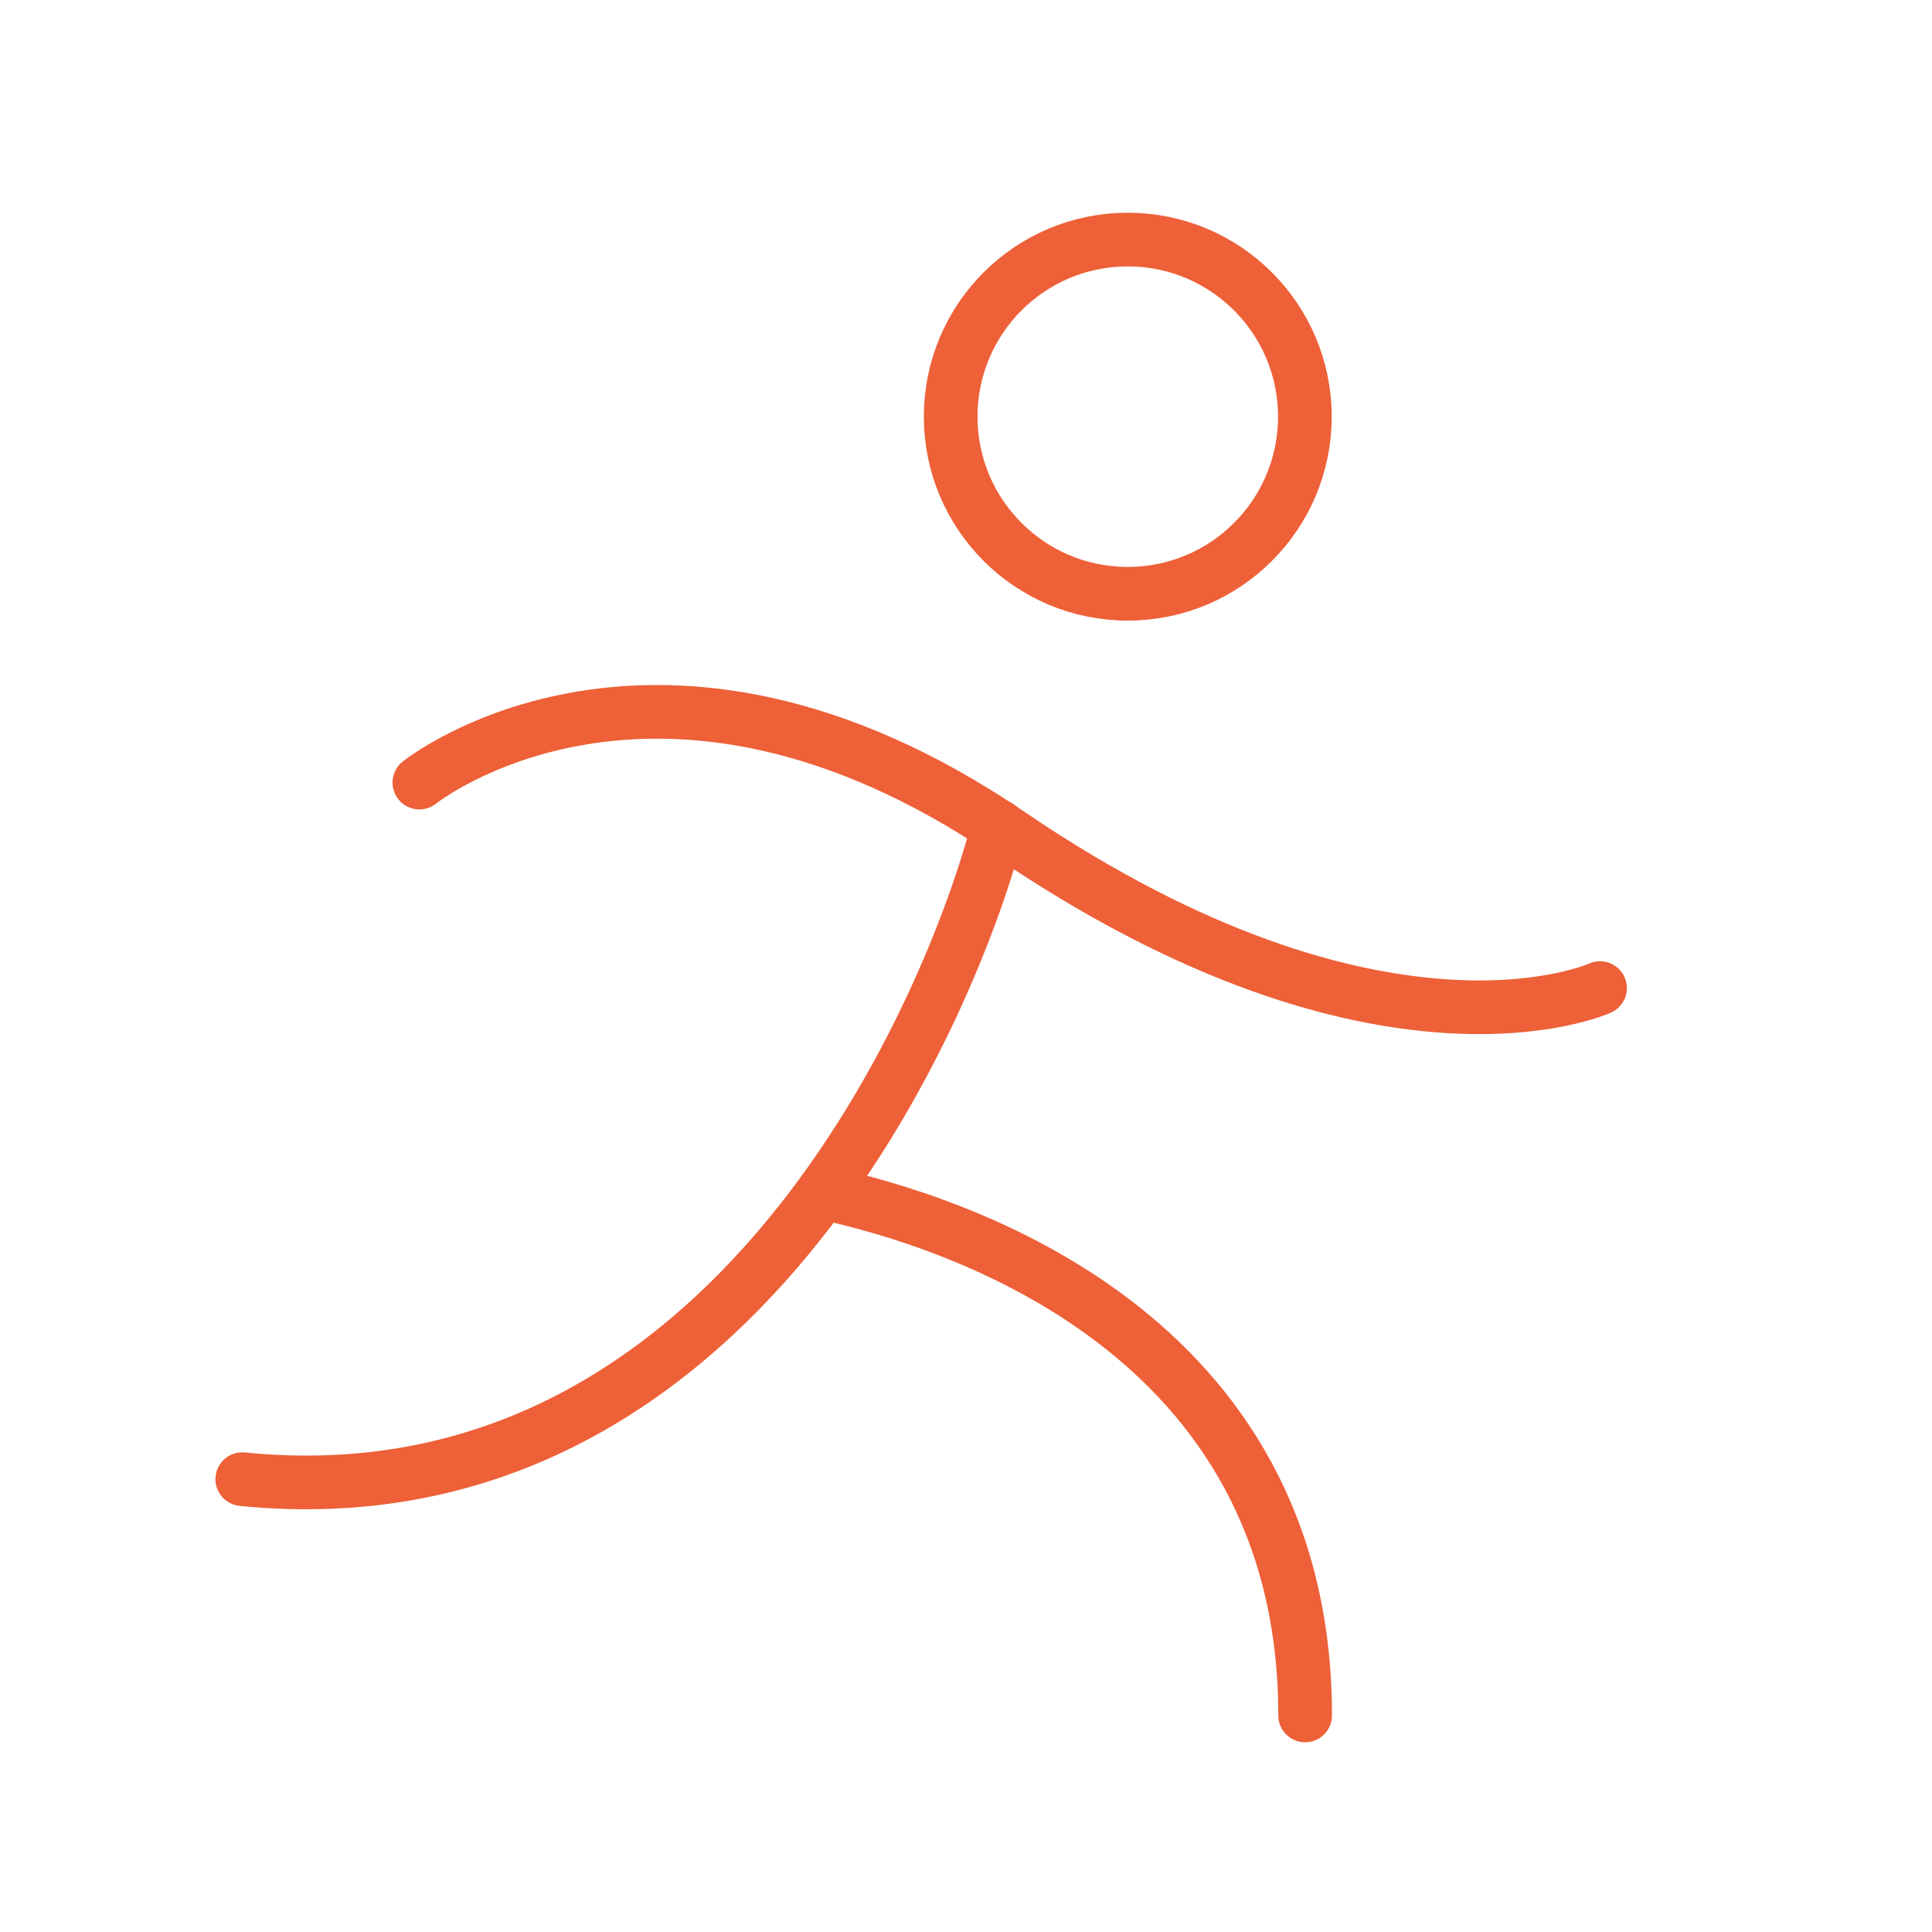
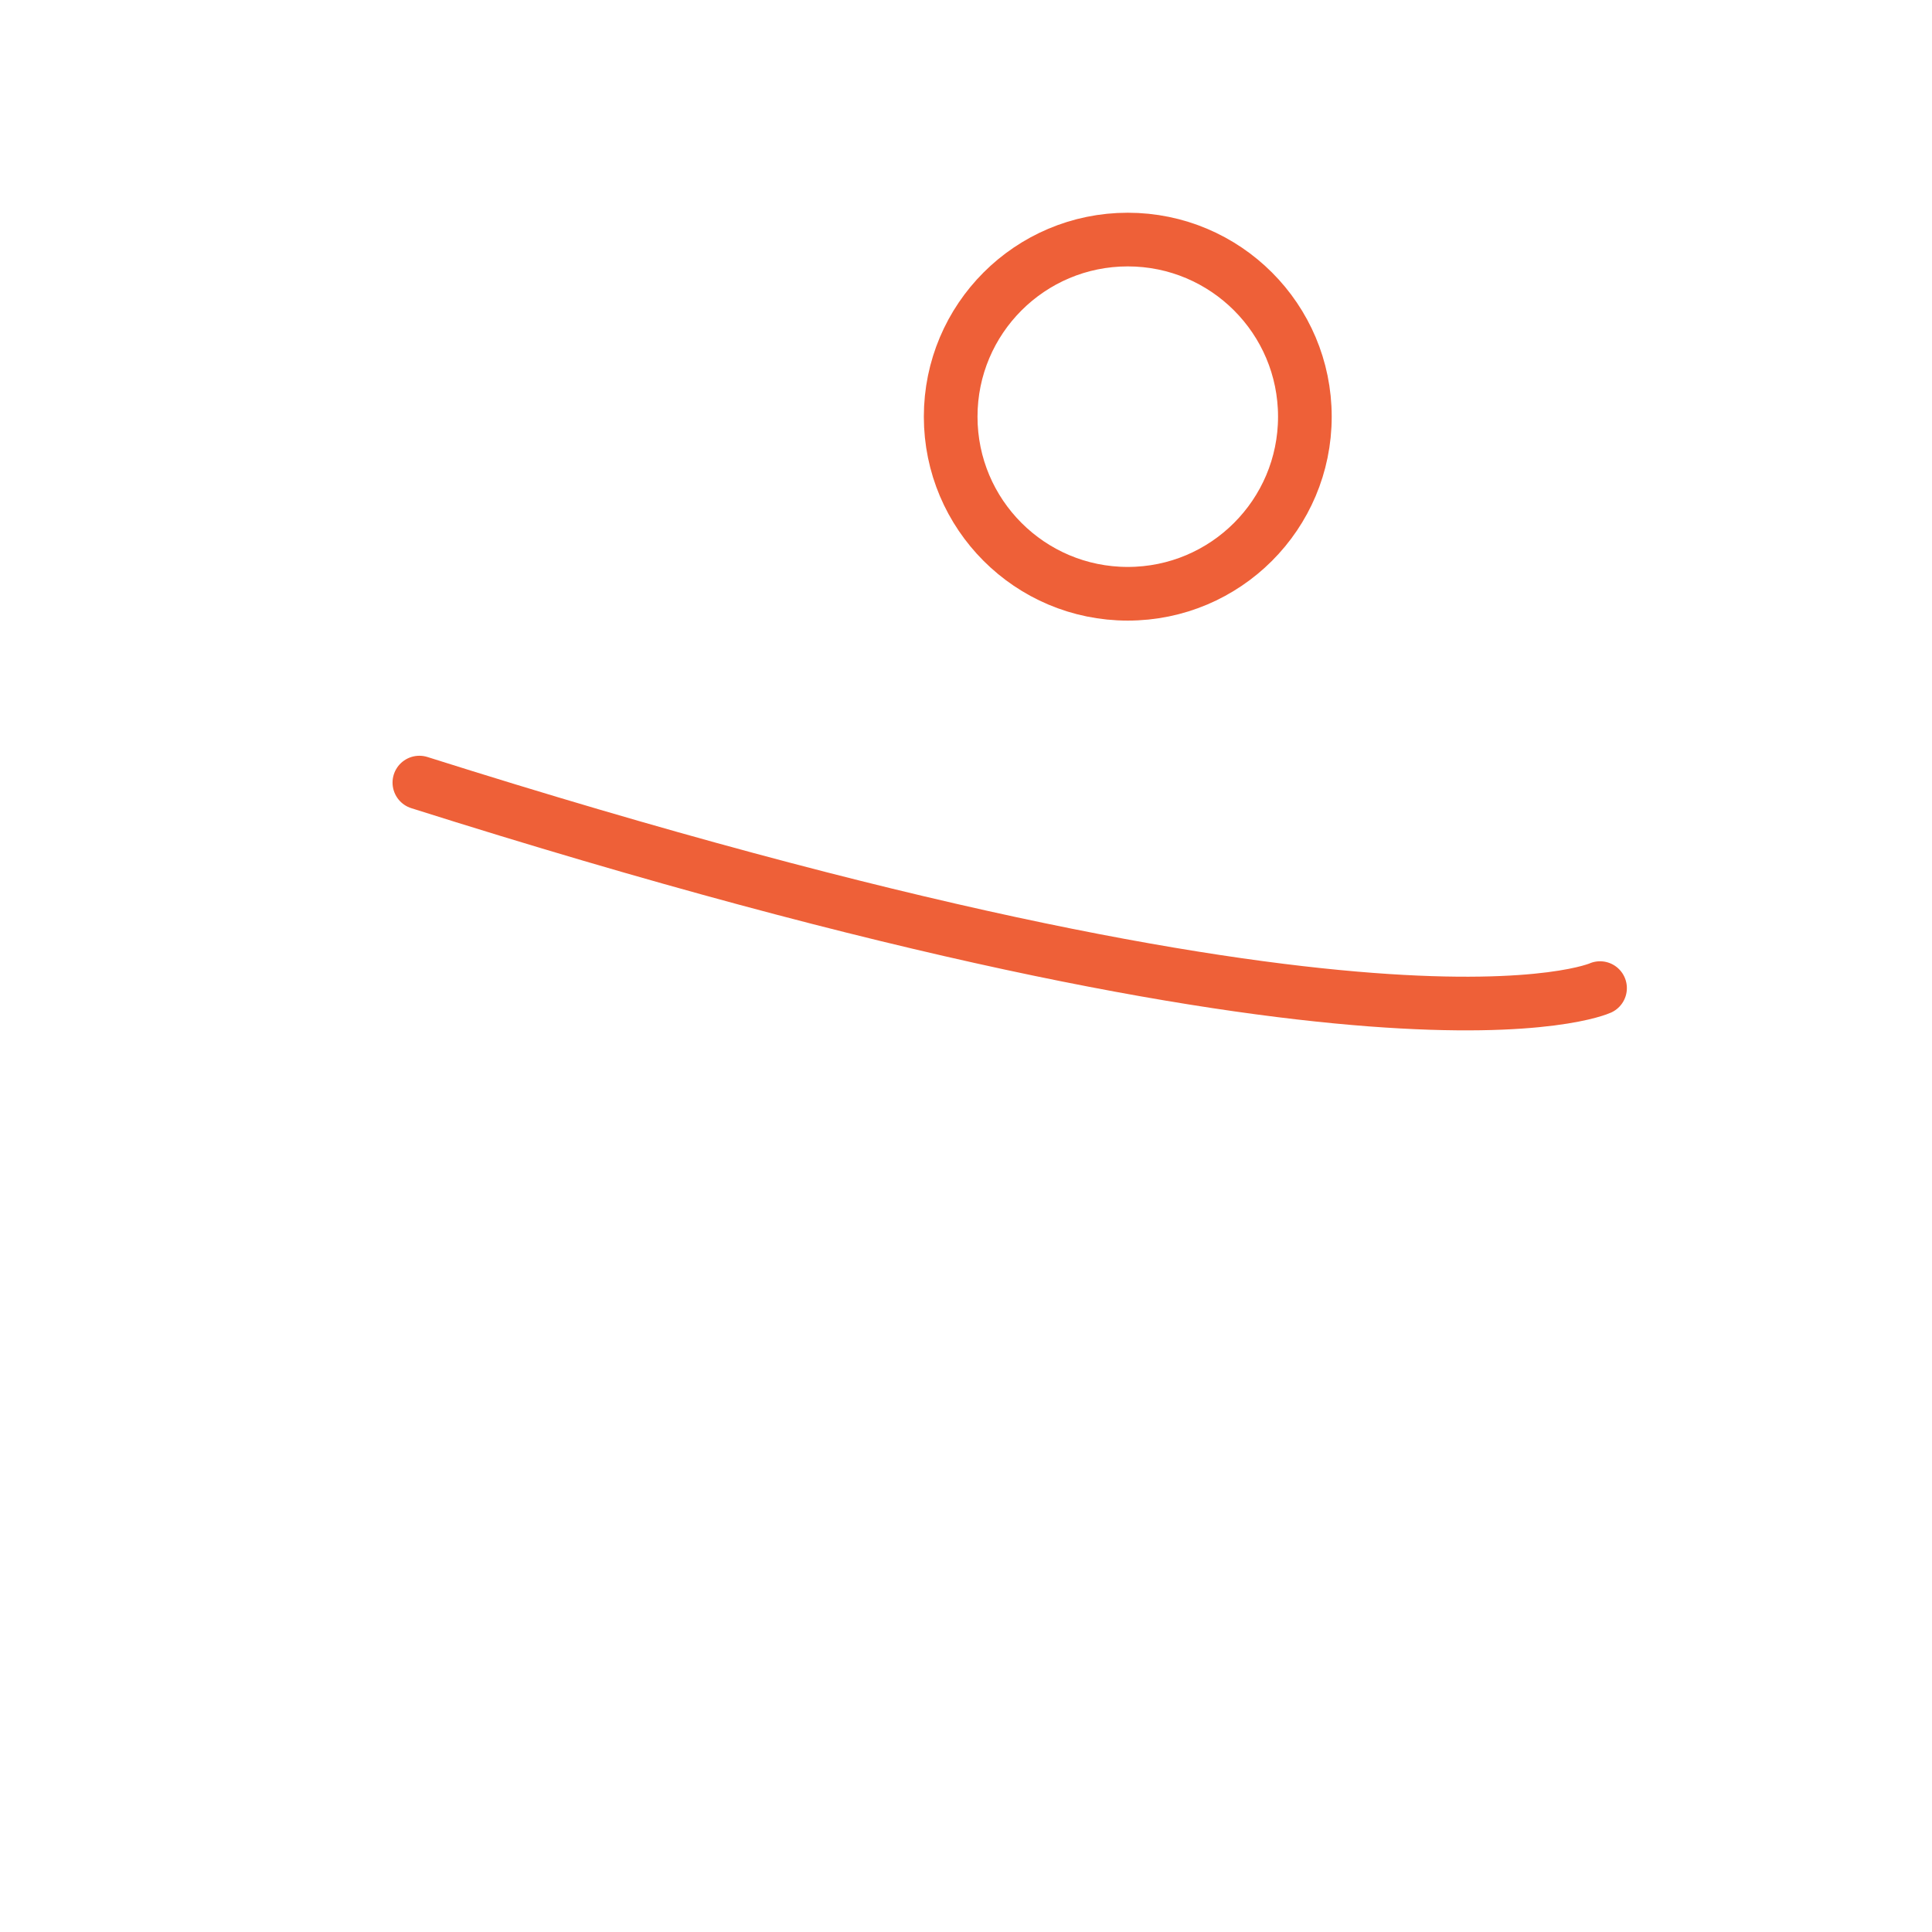
<svg xmlns="http://www.w3.org/2000/svg" fill="none" viewBox="0 0 45 45" height="45" width="45">
  <path stroke-linejoin="round" stroke-linecap="round" stroke-width="1.25" stroke="#EE6038" d="M26.268 13.83C28.546 13.83 30.393 11.983 30.393 9.705C30.393 7.427 28.546 5.58 26.268 5.58C23.989 5.58 22.143 7.427 22.143 9.705C22.143 11.983 23.989 13.83 26.268 13.83Z" />
-   <path stroke-linejoin="round" stroke-linecap="round" stroke-width="1.25" stroke="#EE6038" d="M9.768 18.228C9.768 18.228 15.268 13.816 23.518 19.431C32.192 25.326 37.268 23.015 37.268 23.015" />
-   <path stroke-linejoin="round" stroke-linecap="round" stroke-width="1.25" stroke="#EE6038" d="M19.165 27.781C22.23 28.441 30.399 31.019 30.399 39.956" />
-   <path stroke-linejoin="round" stroke-linecap="round" stroke-width="1.25" stroke="#EE6038" d="M23.25 19.244C22.206 23.323 17.125 35.602 5.643 34.453" />
+   <path stroke-linejoin="round" stroke-linecap="round" stroke-width="1.25" stroke="#EE6038" d="M9.768 18.228C32.192 25.326 37.268 23.015 37.268 23.015" />
</svg>